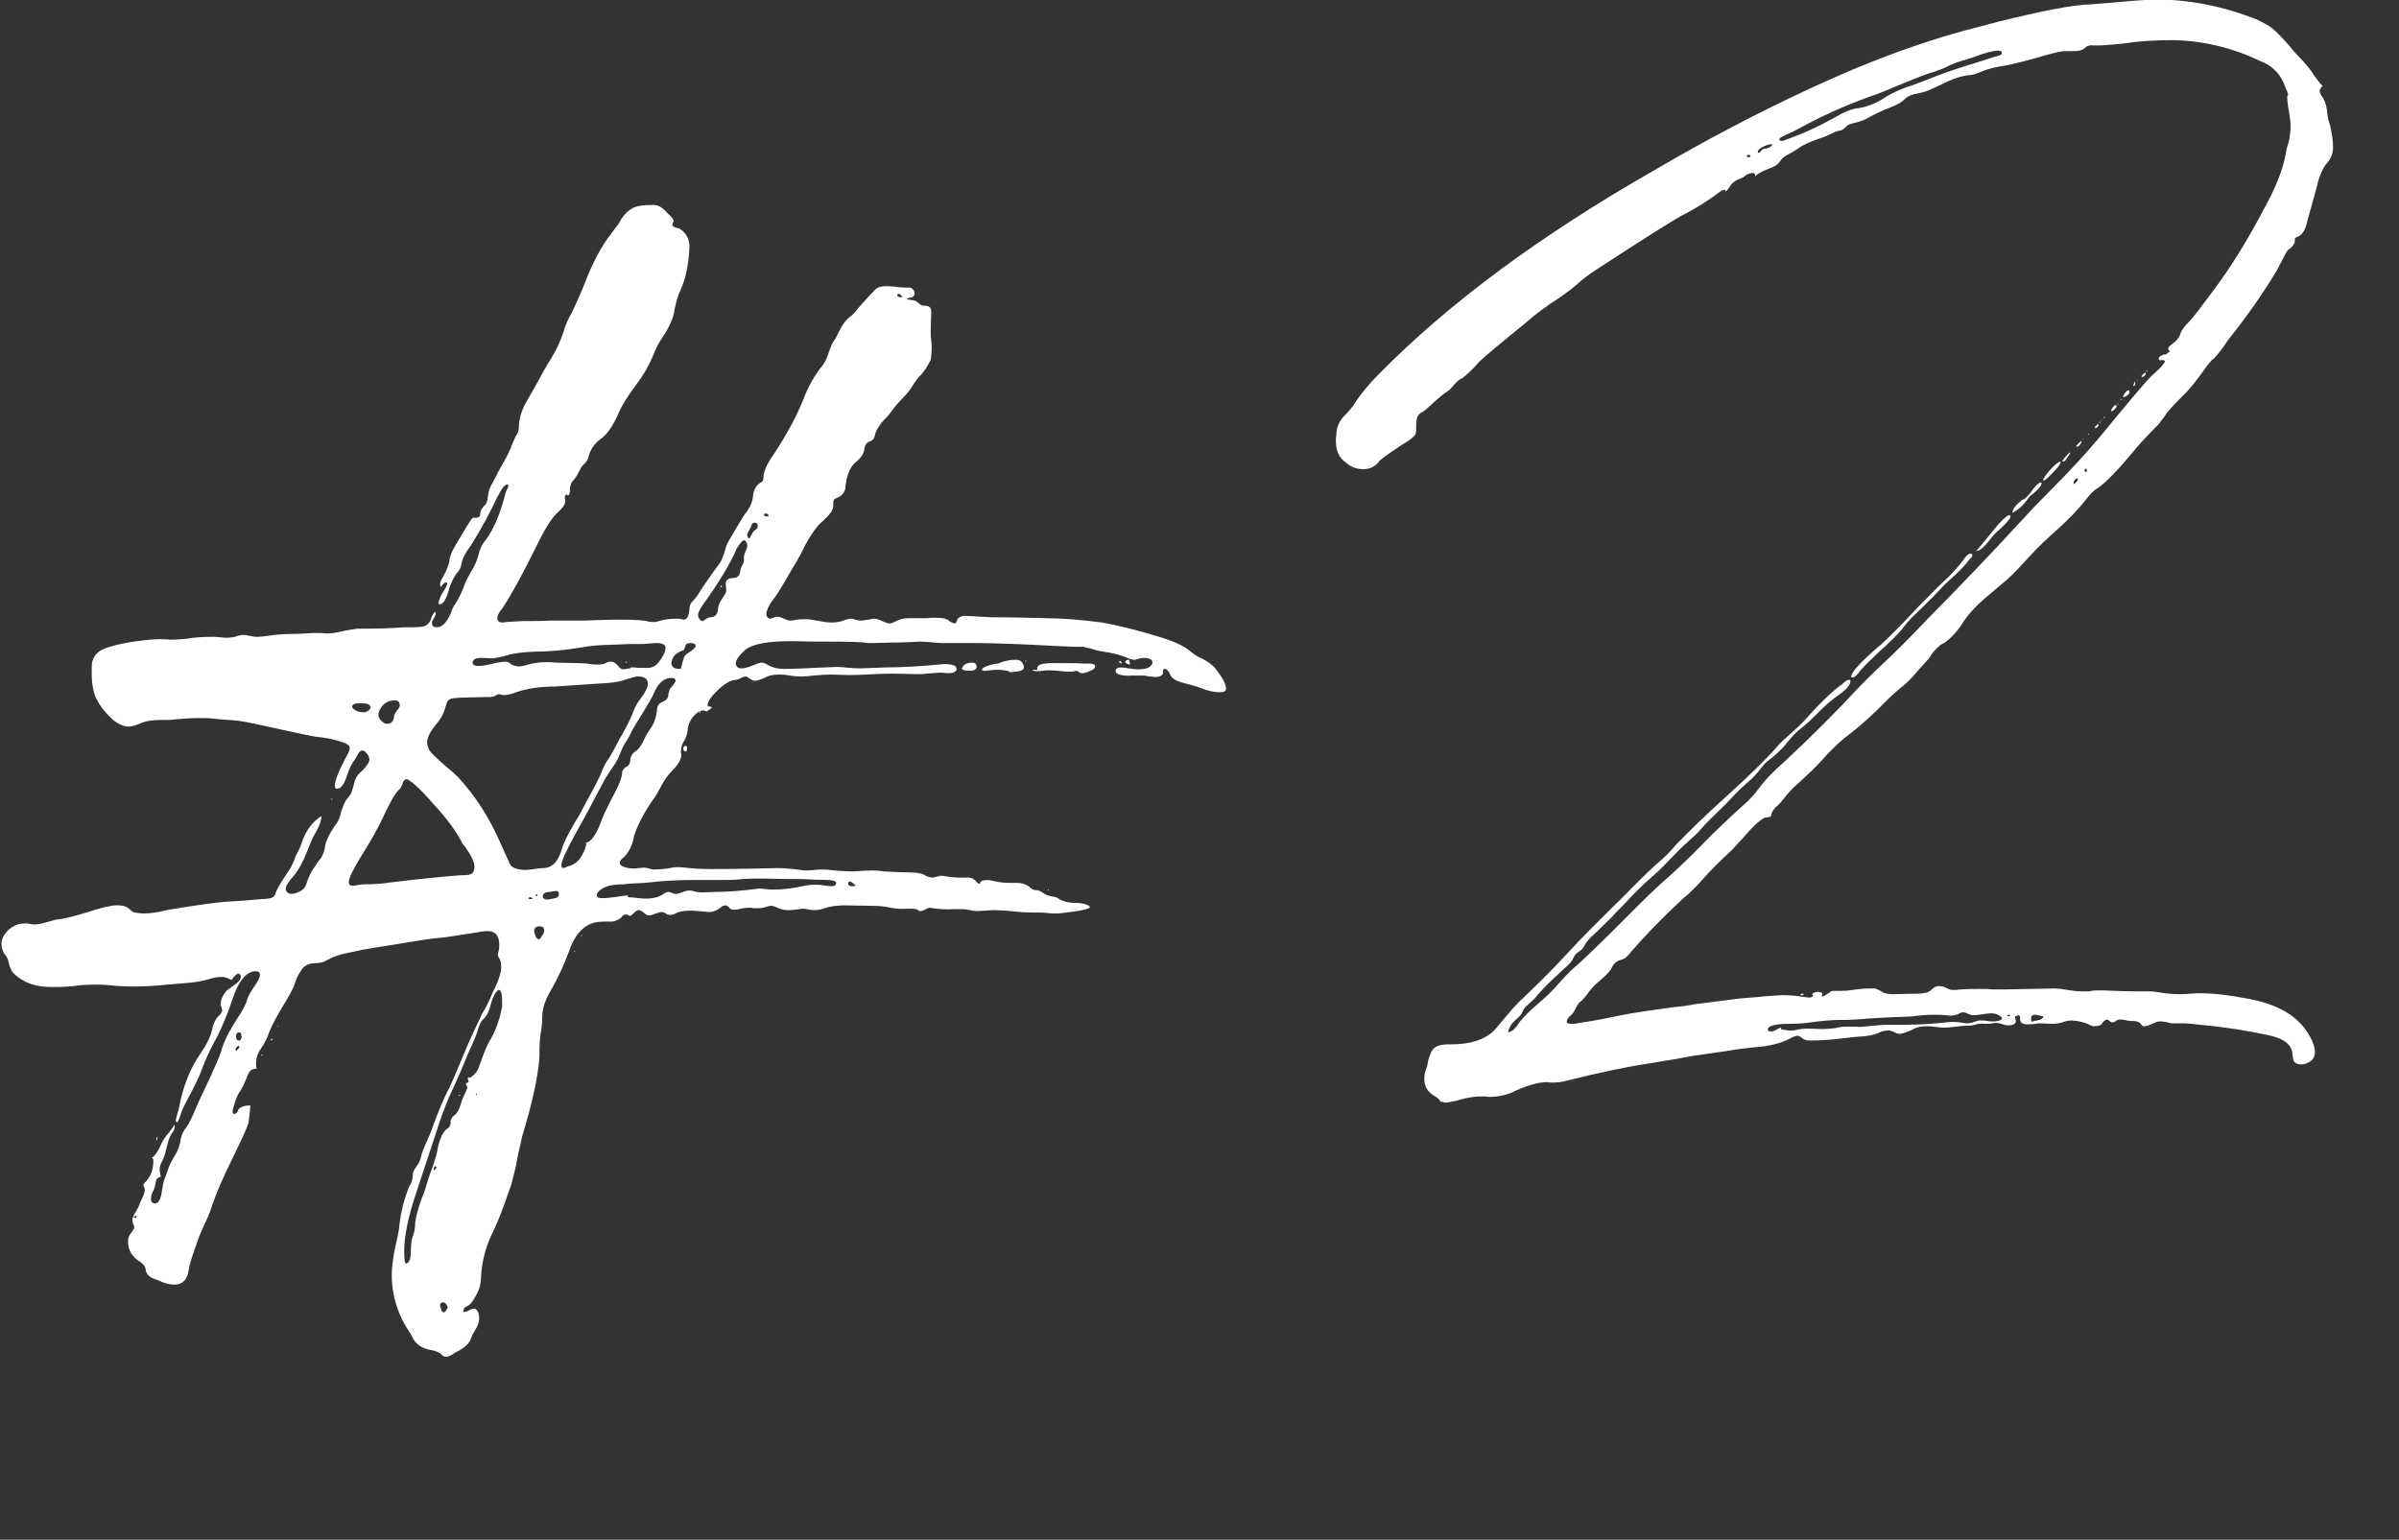
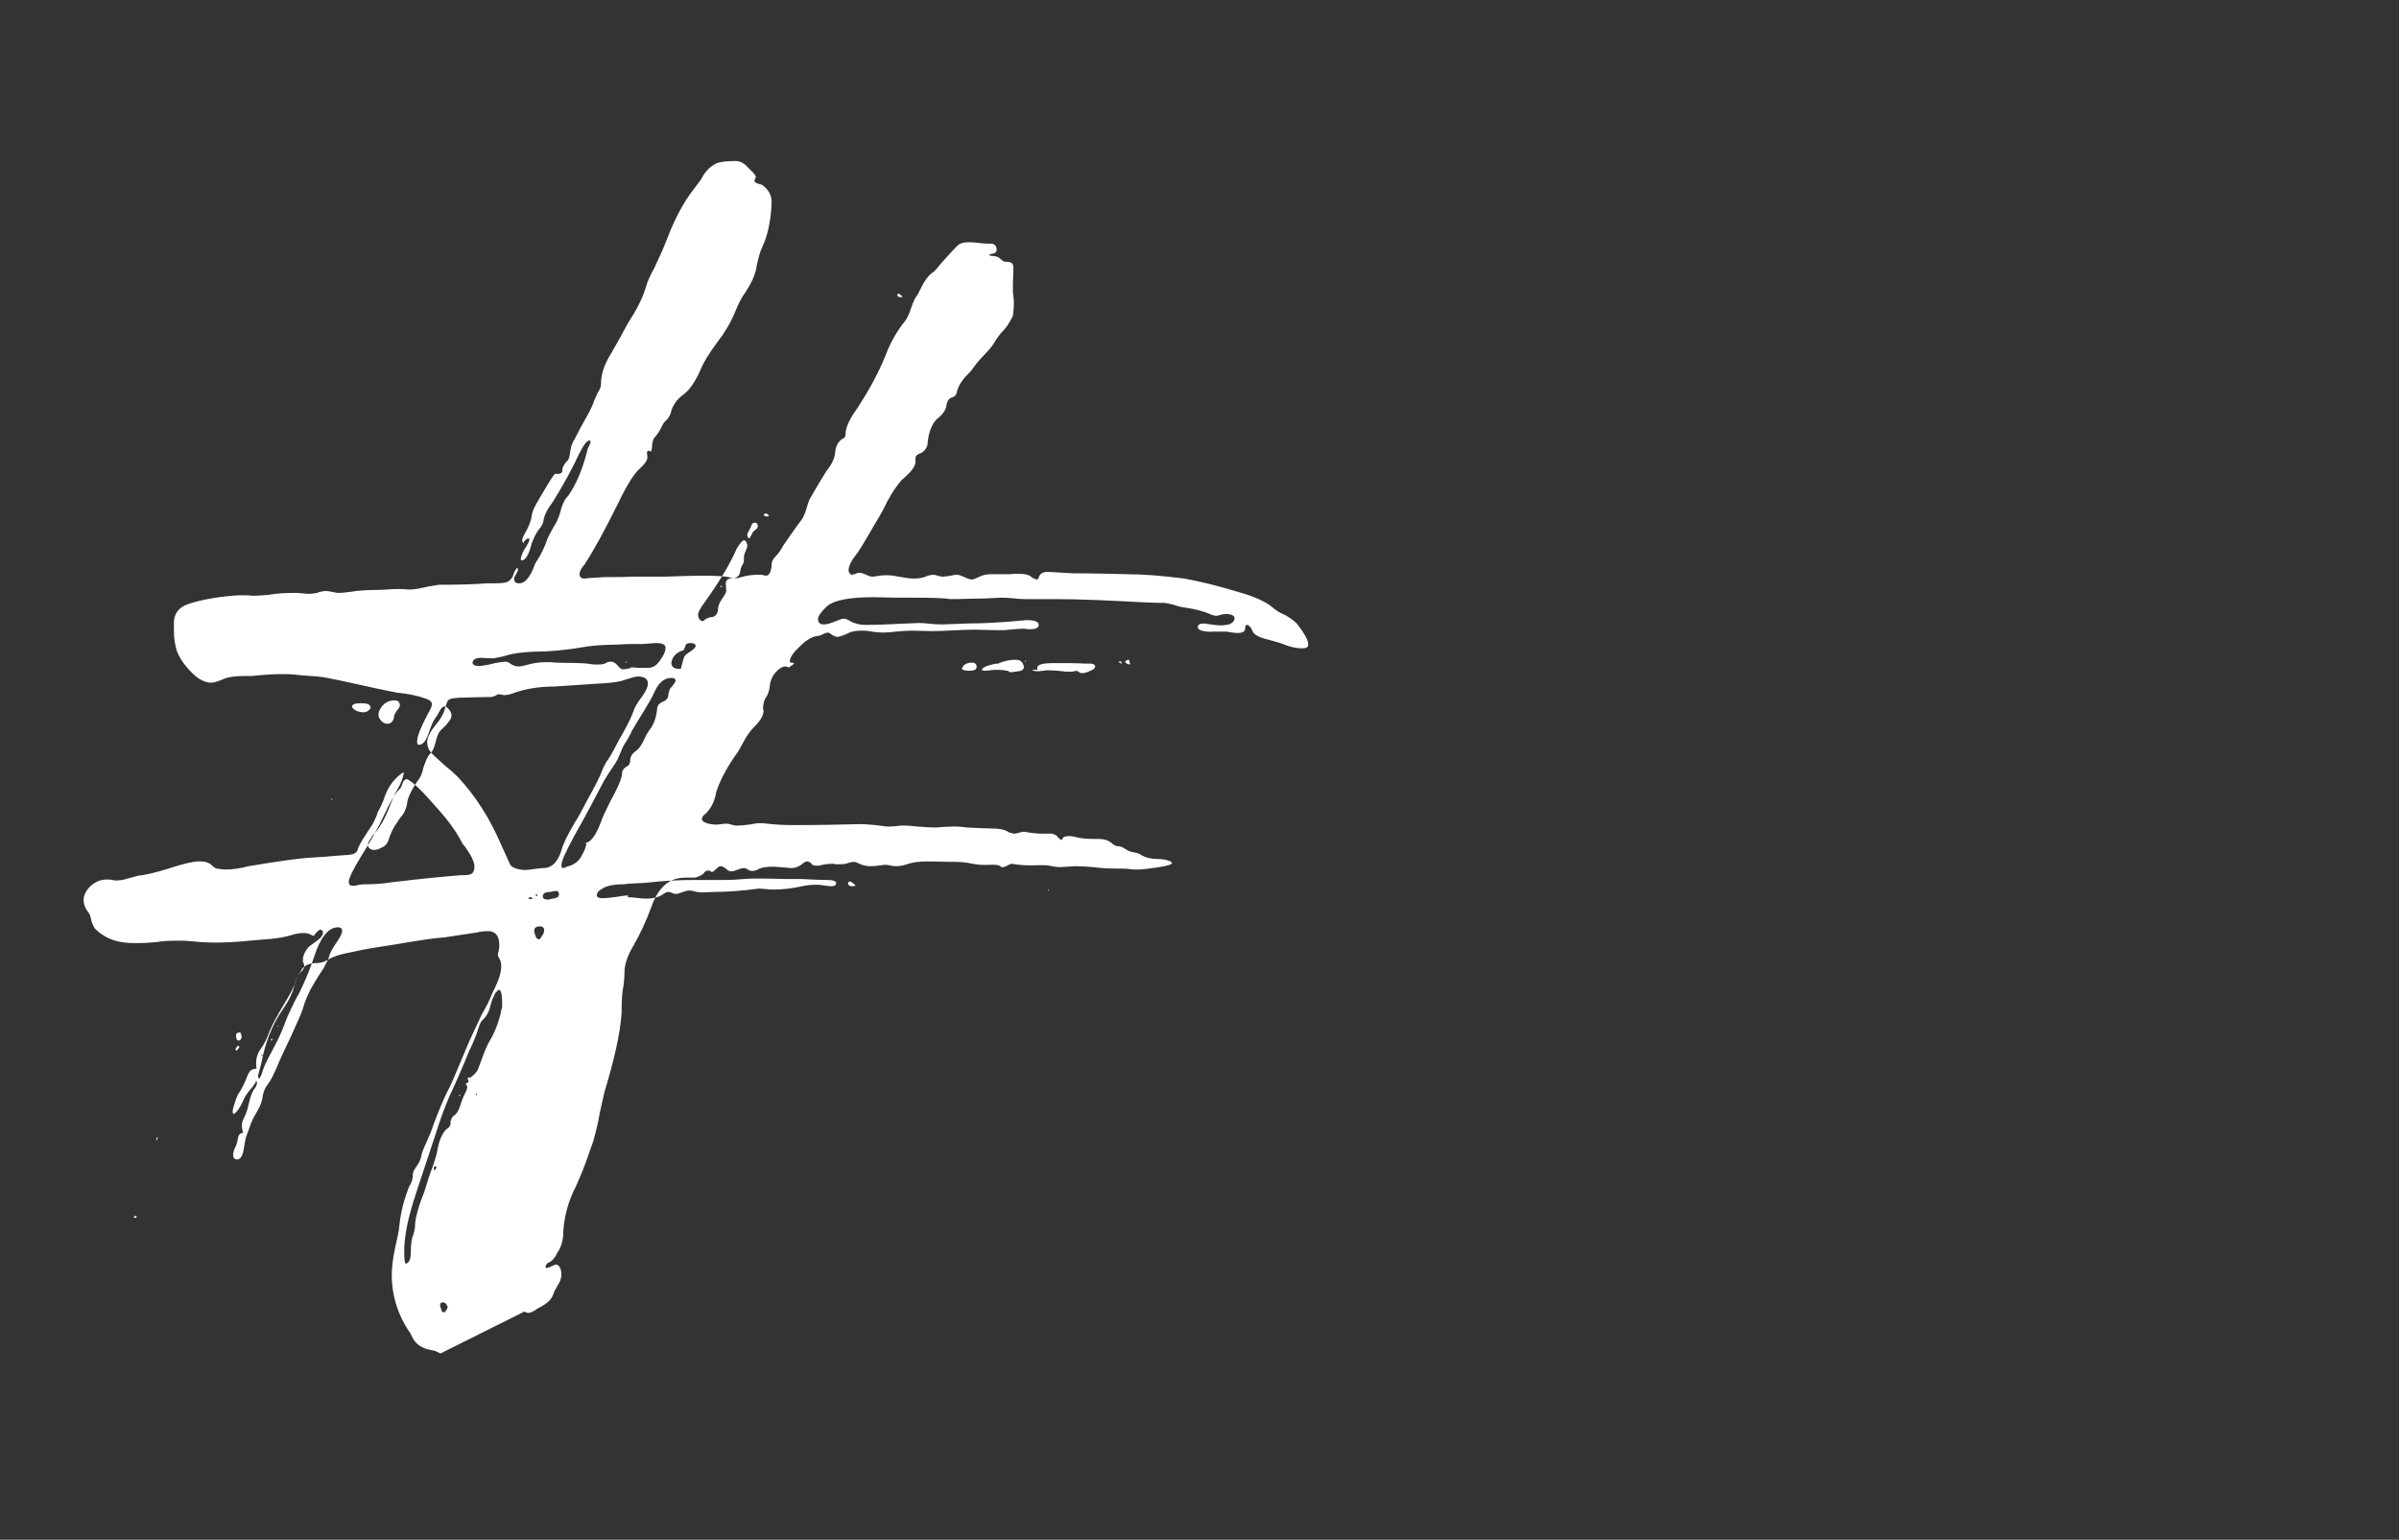
<svg xmlns="http://www.w3.org/2000/svg" id="_レイヤー_3" data-name="レイヤー_3" viewBox="0 0 50.21 32.23">
  <rect x="0" y="0" width="50.21" height="32.23" fill="#333333" stroke="none" />
  <defs>
    <style>
      .cls-1 {
        fill: #fff;
      }
    </style>
  </defs>
-   <path class="cls-1" d="M9.22,28.33c-.06-.03-.12-.06-.19-.07-.19-.03-.33-.12-.4-.27l-.04-.08c-.26-.37-.39-.79-.39-1.22,0-.15.02-.35.08-.62.03-.15.07-.28.08-.43.03-.28.1-.54.2-.8.06-.08.08-.17.08-.25,0-.12.12-.18.17-.36.03-.19.17-.39.27-.71.1-.26.2-.52.33-.76.03-.06.13-.29.3-.7.12-.3.26-.58.38-.84.08-.13.15-.27.21-.42.12-.24.19-.42.19-.56,0-.08-.01-.13-.04-.18-.01-.01-.02-.03-.03-.06,0-.04.01-.08.02-.11.01-.06.01-.09.01-.11,0-.19-.08-.29-.24-.29-.07,0-.15.01-.24.03-.06.01-.27.04-.66.1-.26.02-.5.06-.75.1-.33.06-.65.1-.97.16-.24.06-.51.08-.73.21-.08.05-.16.07-.25.07-.15,0-.26.06-.31.16-.06.08-.1.17-.13.27-.08.24-.36.6-.53,1-.04.12-.1.25-.18.36-.07.1-.1.2-.1.3,0,.03,0,.08.01.12-.21,0-.16.18-.35.48-.06.08-.09.18-.12.28-.02.06-.03.1-.03.13v.03s.02.03.03.03c.03,0,.08-.04.08-.08.04-.07.13-.1.26-.1-.01.17-.03.29-.04.37-.03.1-.15.36-.35.77-.17.34-.33.7-.45,1.07-.09.24-.21.44-.29.7-.1.27-.15.45-.16.53-.03.21-.13.31-.3.31-.1,0-.22-.03-.36-.1-.15-.04-.22-.11-.24-.2,0-.07-.04-.12-.12-.18-.17-.1-.25-.25-.25-.42,0-.08.02-.13.07-.19.03-.04.06-.08.06-.11,0-.01,0-.03-.01-.04-.02-.04-.03-.09-.03-.12,0-.08.12-.21.16-.35.03-.08.06-.12.07-.15.02-.06.03-.09.03-.11,0-.06-.02-.09-.03-.1,0-.06.07-.09.08-.12.09-.11.13-.25.13-.4,0-.03-.01-.06-.03-.06h-.01c.07-.04.13-.13.19-.26.03-.08.09-.18.19-.29.06-.08.09-.12.09-.15h0s.02.03.02.04c0,.04-.02.09-.07.15-.1.17-.1.37-.18.54-.03.06-.06.12-.07.19,0,.04.02.17.03.17-.04.01-.1.02-.11.12-.01.06-.02.1-.04.15-.03.06-.06.12-.06.19,0,.06.02.09.07.1.03,0,.07-.01.08-.03.03-.03.06-.1.07-.18.02-.13.04-.24.06-.29.02-.06.04-.1.06-.16.08-.28.22-.37.27-.61.01-.1.04-.21.12-.31.06-.08.12-.2.2-.39.06-.15.16-.35.29-.63.12-.26.2-.44.24-.56.04-.15.1-.28.17-.42.15-.26.24-.39.26-.42.04-.07.08-.15.11-.22.04-.21.28-.43.28-.56,0-.06-.03-.08-.09-.08-.19,0-.36.2-.49.6-.08.25-.18.49-.3.74-.16.29-.27.53-.33.7-.06.17-.16.37-.3.63-.08.15-.13.26-.15.33-.03.1-.06.16-.07.16-.02,0-.03-.01-.03-.04,0-.04.03-.11.07-.28.08-.42.22-.79.44-1.11.12-.17.21-.34.25-.51.02-.12.07-.21.12-.27.04-.03.08-.08.09-.12,0-.02-.01-.06-.02-.09-.01-.01-.01-.03-.01-.06,0-.08.04-.18.13-.28.02-.01.08-.06.18-.13.08-.06.11-.11.11-.16,0-.03-.02-.06-.06-.06-.01,0-.04.02-.09.07-.01.02-.03.04-.04.06-.03,0-.1-.06-.2-.06-.08,0-.17.01-.26.04-.28.09-.6.09-.88.12-.3.03-.54.04-.71.04s-.35-.01-.53-.03c-.1-.01-.19-.01-.28-.01-.18,0-.33.01-.44.03-.12.01-.24.02-.36.02-.21,0-.6.02-.92-.3-.03-.04-.07-.12-.09-.22-.01-.06-.03-.1-.07-.15-.06-.08-.08-.16-.08-.24,0-.12.1-.29.29-.38.07-.03.13-.04.2-.04h.06s.09.02.12.02c.08,0,.16-.01.25-.04.08-.02.15-.04.22-.06.13-.01.35-.06.64-.15.3-.1.52-.15.64-.15.11,0,.2.02.26.08.03.03.07.06.1.07.07.01.13.02.21.02.12,0,.28-.02.47-.07.65-.11,1.09-.17,1.33-.18.16-.01.34-.02.53-.04.1-.01.19-.01.26-.02.1-.01.15-.06.16-.12.03-.1.15-.28.31-.52.02-.03.04-.09.08-.17.01-.03.02-.06.03-.09.06-.1.11-.21.15-.34.08-.2.2-.37.39-.49-.01.12-.06.24-.12.34-.08.13-.13.27-.19.42-.08.2-.17.37-.27.49-.06.07-.09.1-.09.11-.06.08-.08.13-.08.17,0,.01,0,.03.01.04.02.03.06.06.1.06.06,0,.11-.01.16-.04.08-.03.13-.08.16-.16.03-.11.08-.21.13-.3l.07-.1c.03-.06.07-.1.11-.15.04-.07.07-.15.08-.22.01-.12.09-.28.21-.46.07-.08.11-.18.13-.29l.06-.16s.04-.09.08-.13c.15-.15.09-.39.26-.53.07-.06.12-.12.17-.2.01-.02.02-.04.02-.08,0-.04-.02-.09-.08-.15-.02-.02-.04-.03-.07-.03-.08,0-.11.15-.19.24-.06.09-.09.18-.12.26-.06.2-.13.3-.22.3-.03,0-.04-.02-.04-.07,0-.1.07-.28.21-.55.03-.06.06-.1.08-.15.01-.03.02-.06.02-.08,0-.04-.03-.08-.11-.11-.19-.07-.39-.11-.61-.13-.22-.04-.63-.13-1.22-.26-.18-.04-.34-.07-.46-.08-.26-.02-.42-.03-.47-.04-.1-.01-.21-.01-.31-.01-.11,0-.31.01-.6.04h-.17c-.17,0-.33.02-.45.08-.08.03-.16.06-.24.06-.11-.01-.21-.06-.3-.13-.19-.17-.33-.35-.4-.54-.03-.1-.06-.24-.06-.4v-.15c-.01-.22.1-.37.34-.44.19-.06.39-.1.61-.13.22-.03.38-.04.46-.04.1,0,.17,0,.22.01.12,0,.24-.01.36-.02.15-.03.34-.04.58-.04l.24.02c.07,0,.13-.01.19-.02.03-.02.09-.03.16-.04.11,0,.2.04.29.04.06,0,.18-.01.37-.04.11-.01.22-.02.35-.02.26,0,.35-.02.47-.02h.15s.09.01.13.01c.07,0,.17-.01.3-.04.11-.03.22-.04.33-.06.44,0,.76-.01.99-.03h.07c.11,0,.21,0,.29-.01.11-.01.18-.08.21-.19.03-.08.06-.12.08-.12.01,0,.01.01.01.03,0,.06-.07.13-.08.19,0,.07.03.1.11.1.11,0,.21-.11.3-.33.02-.06.04-.11.08-.16.08-.13.15-.27.2-.42.03-.08.08-.16.12-.24.08-.12.13-.24.16-.35.03-.13.08-.25.16-.33.17-.24.3-.55.4-.94,0-.01,0-.02.01-.04.03-.08.06-.12.06-.15s-.01-.03-.02-.03c-.06,0-.12.09-.22.28-.12.26-.3.61-.56,1.02-.1.13-.16.25-.18.35-.01.08-.04.15-.1.21-.07.09-.11.19-.15.29-.06.24-.13.36-.21.36-.01,0-.02-.01-.02-.03,0-.03.02-.1.07-.19.08-.12.11-.19.11-.21s-.01-.03-.03-.03c-.03.01-.07.04-.1.1-.01-.02-.02-.04-.02-.07,0-.08.13-.21.19-.45.01-.08.03-.16.07-.24.08-.15.18-.31.28-.48.15-.24.13-.21.18-.21.08,0,.12-.02.12-.07,0-.07.03-.13.11-.21.08-.1.02-.27.15-.45.03-.07.07-.13.1-.2.09-.17.2-.34.28-.53.02-.07.06-.15.1-.24.04-.06.07-.12.07-.2,0-.19.07-.4.21-.62.06-.1.11-.2.17-.3.1-.19.2-.37.31-.54.1-.17.18-.34.24-.52.04-.15.1-.28.18-.42.1-.21.2-.43.28-.64.15-.39.33-.74.55-1.02l.15-.2c.06-.12.15-.24.27-.31.08-.06.24-.08.46-.08.08,0,.17.04.25.13l.07.07s.08.07.09.11c.01.01.01.02.01.03-.02.03-.03.07-.03.08,0,.02.03.04.09.06.02,0,.04.01.07.02.13.09.2.21.2.36-.01.37-.08.69-.19.93-.06.12-.09.26-.12.39-.02.17-.1.36-.24.57-.08.11-.15.25-.21.4-.1.24-.22.44-.36.62-.18.24-.31.45-.39.65-.1.21-.21.38-.35.48-.12.09-.2.2-.24.33-.02.1-.07.17-.12.21-.1.1-.07.17-.24.36-.02.03-.03.07-.04.12,0,.1-.01.16-.04.16-.01,0-.02-.01-.03-.02h-.01s-.03.03-.03.04c0,.03.01.06.01.1,0,.07-.06.15-.16.24-.11.09-.27.34-.46.74-.27.54-.49.95-.68,1.24,0,.01-.01.02-.02.03-.07.08-.1.15-.1.2s.03.09.1.09c.02,0,.04,0,.08-.01.12-.01.24-.01.34-.02.24,0,.43,0,.57-.01h.72c.3-.01.53-.02.7-.02.35,0,.56.01.65.04.04.01.09.01.15.01.03-.01.08-.02.11-.03.1-.03.22-.04.36-.04.06,0,.09.02.12.02.07,0,.11-.08.12-.22,0-.07.02-.12.08-.18.07-.07.12-.15.17-.24.06-.08.18-.27.39-.55.08-.13.1-.28.15-.4.2-.35.33-.56.37-.62.1-.12.16-.25.17-.37.01-.15.08-.25.18-.3.03-.01.04-.06.04-.13.02-.15.11-.31.26-.52.22-.34.42-.7.57-1.07.1-.27.24-.52.42-.74.12-.17.12-.37.26-.55l.08-.16c.06-.12.13-.22.21-.28.06-.04.12-.11.19-.2.17-.19.28-.31.34-.37.06-.06.13-.08.26-.08s.25.03.38.03h.1c.06.02.09.07.09.12s-.03.09-.1.09c-.03.01-.06.02-.06.03.04.03.17,0,.24.08.03.03.07.06.11.06h.03c.09,0,.13.04.13.12,0,.02,0,.13-.01.33v.18c.01.08.02.16.02.25s-.01.17-.02.25c-.06.12-.13.25-.25.36-.04.06-.09.11-.12.17-.1.18-.27.31-.4.48-.07.09-.12.17-.18.22-.12.12-.19.24-.22.35-.01.08-.06.12-.11.13-.06.02-.1.08-.11.16-.01.1-.08.2-.2.29-.18.18-.19.47-.2.55-.03.09-.09.15-.15.17-.03.01-.07.03-.09.06-.01.02-.01.06-.01.1v.02c0,.08-.07.18-.2.3-.03.03-.07.06-.1.09-.15.18-.27.38-.37.6-.06.11-.12.21-.18.31-.19.33-.31.53-.37.61-.12.15-.18.27-.18.36,0,.03.02.07.06.09.02,0,.06-.01.09-.02.02-.01.04-.02.07-.02.11,0,.19.08.28.08.08,0,.13-.03.3-.03.18,0,.38.07.56.07.12,0,.22-.02.3-.06.06-.01.09-.02.11-.02.06,0,.12.04.21.04.03,0,.09-.01.16-.02.04-.01.09-.02.13-.02.08,0,.21.09.3.1.1,0,.2-.11.39-.11h.39c.07-.01.13-.01.19-.01.15,0,.25.02.3.08.06.03.09.04.11.04.02-.01.03-.03.04-.07.03-.06.09-.09.18-.09l.53.03c.39,0,.79.01,1.18.02.29,0,.67.03,1.15.09.37.07.73.16,1.09.27.36.1.61.21.75.33.08.07.16.12.26.16.11.06.19.12.25.18h0c.16.2.24.35.24.44,0,.06-.04.08-.13.08-.12,0-.26-.03-.4-.09-.26-.1-.57-.11-.64-.28-.03-.08-.08-.12-.11-.12s-.04.02-.04.08-.06.09-.17.09c-.03,0-.09-.01-.17-.02-.03-.01-.07-.01-.1-.01h-.22c-.09.01-.17,0-.25-.02-.06-.02-.08-.04-.08-.08,0-.04.04-.07.12-.07.04,0,.09.01.15.02.08.01.15.02.22.02.06,0,.1-.01.16-.02.08-.03.12-.08.12-.13s-.06-.08-.16-.09c-.09,0-.16.03-.21.04-.04,0-.08-.01-.11-.02-.17-.08-.35-.12-.54-.15-.07-.01-.13-.02-.19-.04-.08-.03-.16-.04-.24-.06-.19,0-.39-.01-.6-.02-.57-.03-1.16-.06-1.73-.06h-.62c-.15,0-.27-.03-.48-.03-.19.01-.37.02-.56.02-.13,0-.25.01-.52.01-.09-.02-.36-.03-.82-.03h-.31c-.15,0-.29-.01-.46-.01-.5,0-.82.06-.97.18-.12.11-.19.2-.2.27,0,.08.04.12.12.12.15,0,.33-.12.42-.12.04,0,.09.02.15.06.08.04.18.07.3.07.26,0,.47-.01.64-.02.17-.01.33-.01.48-.02.15,0,.28.03.49.03.33-.01.51-.02.54-.02.3,0,.72-.02,1.22-.07.17,0,.26.03.26.1,0,.06-.06.09-.17.09-.04,0-.09,0-.12-.01-.12,0-.22.01-.33.02-.06.01-.1.01-.16.01-.27,0-.4-.01-.57-.01-.3,0-.59.03-.91.03-.12,0-.25-.01-.38-.01-.11,0-.22.01-.35.02-.08.01-.17.02-.25.02-.1,0-.21-.01-.31-.03-.06-.01-.11-.01-.17-.01-.12,0-.22.02-.3.07-.08.03-.15.06-.19.06-.09,0-.16-.09-.2-.09-.02,0-.06.01-.1.03-.03.02-.07.03-.1.04-.11,0-.25.08-.39.22-.13.12-.2.22-.21.3,0,.03.01.04.03.04h.03s.02.01.03.02c0,0,0,.01-.08.06-.01.01-.02.02-.03.02-.01,0-.02-.01-.06-.02-.06,0-.1.02-.15.06-.11.09-.18.21-.19.37-.01.07-.03.13-.06.19-.06.08-.08.17-.08.27.01.01.01.03.01.04,0,.1-.07.21-.19.33-.09.09-.17.2-.24.34-.03.06-.07.12-.1.18-.21.29-.37.57-.46.85-.03.19-.11.34-.21.44-.06.04-.09.09-.09.12,0,.08.17.12.31.12l.19-.02c.09,0,.15.04.22.04.1,0,.19-.01.27-.02.1-.02.17-.03.22-.03.17,0,.25.04.71.04.54,0,1-.01,1.38-.02.11,0,.22.01.33.02.08.01.16.02.24.03.07,0,.13,0,.21-.01.06-.01.1-.01.16-.01.09,0,.18.01.26.02.13.01.27.02.4.02.12-.01.26-.02.38-.02.1,0,.19.01.26.02.21.01.37.02.48.02.19,0,.33.02.4.08.03.01.08.02.11.03.06,0,.13-.03.19-.04.1,0,.15.04.46.04h.06c.09-.01.16.01.21.07.02.03.06.06.09.06,0-.06.06-.08.16-.08.09,0,.2.06.48.06h.13c.09,0,.18.02.26.08.04.04.09.07.12.07.15,0,.17.1.34.13.07.01.12.02.17.06.11.06.22.08.35.08.13,0,.29.04.29.09,0,.03-.19.08-.57.12-.06.01-.11.01-.15.01-.06,0-.11,0-.17-.01-.08-.01-.17-.01-.29-.01-.16,0-.31-.01-.47-.03-.12-.01-.25-.02-.37-.02l-.33.02c-.1,0-.19-.03-.28-.04h-.19c-.18.01-.36,0-.53-.03-.08.01-.12.07-.2.07-.02,0-.03,0-.03-.01-.03-.03-.09-.04-.17-.04h-.06c-.13.01-.26,0-.36-.02-.13-.03-.26-.04-.36-.04-.26,0-.45-.01-.58-.01-.18,0-.33.02-.44.06-.08.03-.16.04-.24.04s-.13-.03-.22-.03c-.09.01-.17.03-.31.03-.18,0-.26-.09-.34-.09-.03,0-.09.01-.17.04-.06.01-.12.01-.22.01-.01-.01-.03-.01-.06-.01-.08,0-.16.01-.24.03-.03.01-.07.01-.1.01-.06,0-.09-.02-.11-.06-.02-.01-.04-.02-.06-.03-.03,0-.06.01-.09.03-.09.08-.18.11-.26.11-.21-.02-.34-.03-.37-.03-.16,0-.27.02-.33.06-.04.02-.08.03-.11.03-.04,0-.08-.01-.11-.04-.02-.01-.04-.02-.07-.02-.08,0-.17.06-.26.07-.09,0-.11-.08-.19-.1-.01-.01-.02-.01-.03-.01-.08,0-.13.12-.19.12-.03,0-.02-.02-.06-.03-.06,0-.09.02-.12.07-.06.04-.12.07-.18.08h-.17c-.1,0-.19.01-.27.04-.21.08-.37.28-.47.58-.1.27-.22.54-.37.8-.12.2-.19.39-.19.56,0,.1-.01.2-.02.28-.03.12-.04.31-.04.57-.03.45-.16,1-.36,1.66-.03.15-.07.3-.1.45-.03.19-.08.38-.13.57-.03.08-.06.17-.09.25-.08.24-.17.47-.28.71-.15.29-.24.61-.26.93,0,.16-.03.3-.11.43-.01.01-.01.02-.02.03-.04.09-.1.16-.16.19-.06.02-.08.06-.08.1,0,.01,0,.02.01.02.03,0,.07-.01.1-.03.06-.03.1-.04.11-.04.03,0,.06.02.09.08.01.03.02.08.02.12,0,.07-.02.15-.08.24-.02.03-.04.08-.07.12-.04.15-.11.24-.35.36-.08.06-.15.09-.19.09-.03,0-.06-.01-.08-.03ZM2.85,25.48s.01-.01.01-.02-.01-.01-.02-.01c-.03.01-.04.02-.04.03s.01.01.03.01h.02ZM3.27,23.86s0-.03.02-.06h.01s-.01.07-.02.07t-.01-.01ZM5.01,21.91s-.01-.02-.02-.02c-.01,0-.06.04-.06.08,0,.01.01.02.02.02.02-.01.06-.06.06-.08ZM5.05,21.69c0-.06-.01-.08-.04-.08-.04,0-.07.02-.07.07,0,.07.02.1.06.1s.06-.06.06-.09ZM5.47,22.09s0-.01.01-.02l.02.02s-.01.01-.02.01t-.01-.01ZM5.67,21.76l.02-.02s.01,0,.01.01c0,.02-.01.03-.03.03v-.02ZM5.82,21.47s.01,0,.01.01t-.02.01s0-.02.01-.02ZM6.92,16.72h.01s.03.01.03.01c0,.01-.01.01-.02.01l-.02-.02ZM7.63,18.51c.19,0,.37-.01.55-.04.73-.09,1.22-.13,1.46-.15.07,0,.12,0,.17-.01.08-.01.12-.07.12-.17s-.07-.24-.2-.42c-.03-.03-.06-.07-.07-.1-.13-.25-.33-.51-.57-.77-.15-.17-.29-.33-.46-.47-.06-.04-.09-.07-.12-.07s-.07.03-.09.1c-.01.04-.03.09-.08.13-.08.08-.18.26-.31.54-.12.26-.28.54-.47.84-.17.28-.26.46-.26.54,0,.06.03.08.09.08.08,0,.11-.03.25-.03ZM7.75,14.8c0-.06-.07-.08-.2-.08-.12,0-.18.02-.18.07s.11.12.24.12c.09,0,.15-.08.15-.11ZM8.24,15s.03-.08.07-.13c.03-.03.06-.08.06-.11-.01-.07-.04-.1-.11-.1-.11,0-.2.04-.27.13-.04.06-.07.11-.07.17,0,.09.1.19.18.19s.13-.04.15-.15ZM8.52,26.44c.06-.03.08-.12.08-.27,0-.1.01-.19.03-.27.03-.07.06-.17.06-.31.02-.16.07-.31.12-.46l.07-.18c.06-.19.11-.37.18-.54.04-.13.08-.24.09-.31.04-.24.11-.39.2-.47.06-.03.08-.08.08-.12v-.04s.02-.08.06-.11c.07-.04.12-.13.16-.27.03-.1.07-.18.11-.26.01-.03.02-.06.02-.07s0-.02-.01-.03c-.01-.02-.02-.03-.02-.04,0-.03.06-.02.06-.06,0-.01-.02-.02-.02-.06,0-.01.01-.02.02-.02.01.01.02.01.03.01.08-.06.15-.12.18-.22.07-.19.13-.37.21-.52.13-.21.22-.45.27-.71.01-.01.01-.04.01-.1,0-.19-.02-.29-.07-.29-.01,0-.03.02-.07.06-.04.08-.08.16-.1.25-.03.13-.08.24-.16.31-.09.08-.08.19-.2.46-.03.08-.07.15-.1.22-.12.3-.26.62-.4.92-.11.25-.2.51-.28.76l-.42,1.27c-.17.51-.25.91-.25,1.21,0,.18.01.27.04.27h.01ZM11.37,18.17c.08,0,.13-.02.19-.06.08-.06.15-.17.2-.34.03-.11.12-.3.28-.57.07-.1.15-.26.25-.45.17-.3.27-.51.31-.61.02-.07.06-.13.09-.19.06-.08.11-.17.16-.26.06-.11.11-.22.18-.33.08-.15.16-.29.22-.45.03-.1.09-.2.16-.29.1-.13.15-.24.15-.31,0-.1-.07-.15-.21-.15-.04,0-.12.02-.24.06-.16.06-.36.08-.61.09l-.89.06c-.3,0-.57.04-.81.12-.08.03-.17.06-.25.06-.03,0-.08-.02-.12-.02-.02.01-.04.02-.06.03-.03.02-.08.03-.12.03h-.1c-.12,0-.25.01-.38.01-.24,0-.36.02-.39.06-.03.04-.04.09-.06.15-.03.12-.1.25-.2.36-.12.15-.18.27-.18.37,0,.03.01.08.03.13.03.08.16.19.35.36.1.08.19.16.27.24.37.4.66.86.89,1.39l.19.42c.03.08.15.12.31.13.12,0,.22-.03.38-.04ZM9.13,24.43s-.01-.02-.02-.02c-.02,0-.03.02-.03.07v.02s.04-.02.06-.07ZM9.33,27.44s.04-.06.04-.08c0-.01-.01-.03-.02-.04-.01-.03-.04-.06-.08-.06s-.06.02-.06.07c0,.01.01.03.02.06.01.06.03.08.06.08.01,0,.02-.01.03-.02ZM9.6,22.93s0-.01.01-.01c.01,0,.02,0,.02.01s0,.01-.01.01c-.01,0-.02,0-.02-.01ZM13.2,13.97c.06,0,.11,0,.15.01h.1c.17,0,.26.02.4-.21.06-.09.08-.16.08-.21,0-.07-.07-.1-.21-.1l-.26.02c-.21,0-.37,0-.49.01-.17.01-.46,0-.79.06-.36.06-.68.09-.98.09-.24.01-.44.03-.6.08-.09.03-.18.04-.27.06-.13,0-.17-.01-.25-.01-.12,0-.18.03-.19.1,0,.04.04.07.12.07s.2-.02.35-.06c.11-.02.18-.03.21-.03.04,0,.08.01.11.04.04.03.1.06.18.06.12,0,.26-.09.58-.09.06,0,.12,0,.19.01.27.01.57,0,.72.03.06.01.1.01.16.01.08,0,.12-.01.15-.02.04-.03.09-.04.13-.04.12,0,.16.16.25.16.06,0,.1-.02.15-.02ZM9.97,22.92s.01,0,.01-.01,0-.02-.01-.02c-.01,0-.01.01-.01.03h.01ZM11.15,18.81s-.02-.03-.06-.03c-.01,0-.02.01-.03.02,0,.01.01.02.04.02s.04,0,.04-.01ZM11.32,19.62s.01,0,.01-.01c.03-.04.06-.09.06-.13,0-.06-.03-.09-.09-.09-.08,0-.12.03-.12.1,0,.02.01.04.02.08.02.06.04.09.08.09.01,0,.03-.01.04-.03ZM11.25,18.73s-.01-.01-.04-.01c.01.03.01.04.02.04.01,0,.01-.01.02-.03ZM11.57,18.81c.09-.01.13-.04.13-.1-.01-.03-.02-.06-.04-.06-.06,0-.1.01-.15.02-.1,0-.15.03-.15.1,0,.03.03.06.1.06.03,0,.07-.01.1-.02ZM11.86,18.14c.15-.03.25-.11.31-.22.07-.12.1-.21.1-.26,0-.01-.01-.01-.02-.02.11,0,.22-.15.33-.44.03-.09.09-.22.19-.42.13-.24.21-.4.24-.53.01-.04.01-.09.02-.12.02-.03.04-.06.08-.08.06-.03.08-.08.08-.13,0-.08.04-.15.12-.2.08-.06.13-.15.18-.26.03-.07.07-.13.11-.19.08-.1.13-.24.15-.4,0-.07.02-.12.08-.16l.06-.03c.07-.03.1-.08.1-.16.01-.03.02-.07.03-.1.08-.09.12-.15.12-.17,0-.03-.02-.06-.08-.06-.16,0-.28.1-.37.31-.08.19-.38.64-.46.79-.04.09-.09.18-.15.27-.08.12-.11.28-.21.43-.1.15-.2.29-.28.45-.15.29-.33.63-.55,1.02-.19.35-.29.56-.29.65,0,.03.01.06.03.06.01,0,.04-.01.08-.02ZM12.02,19.92s0-.02.01-.02c0,0,0,.01.01.02h-.01s-.01.01-.01,0ZM12.17,19.6s-.01-.01-.01-.02.01-.01.02-.01v.02h-.01ZM13.14,18.78c.12,0,.26.03.38.03s.24-.02.34-.08c.04-.03.09-.06.12-.06s.07.01.11.03c.02.01.04.01.07.01.06,0,.17-.07.27-.07.02,0,.04,0,.07.01.07.02.13.03.2.03.08,0,.15-.01.24-.01.26,0,.57-.02.94-.07.1,0,.2.02.29.02.2,0,.4-.02.62-.07.09-.02.18-.03.27-.03.08,0,.12,0,.16.01.08.01.13.02.17.02.08,0,.11-.02.11-.07,0-.03-.06-.06-.17-.06-.16,0-.34-.01-.55-.02h-.29c-.3-.01-.54-.01-.73-.01-.1,0-.21.01-.33.02-.12.01-.26.01-.38.01h-.55c-.33,0-.66.02-1,.06-.26.01-.4.02-.44.03-.21,0-.37.03-.47.1-.07.04-.1.09-.1.13,0,.03.03.06.11.06.18,0,.36-.04.54-.06ZM13.09,13.86s.01-.01.02-.01h.01s0,.02-.01.02c-.01,0-.02,0-.02-.01ZM14.25,14s.02-.1.07-.25c.01-.03.06-.07.11-.1.09-.06.13-.1.13-.13s-.03-.06-.1-.06c-.08,0-.11.02-.12.08-.01.02-.02.04-.03.07-.15.04-.24.13-.26.27.01.08.06.12.16.12h.04ZM14.3,15.67s.01-.06.04-.06.04.02.04.06-.01.06-.04.06c-.01,0-.04-.02-.04-.06ZM14.87,12.92c.1,0,.16-.07.16-.2.03-.17.17-.26.17-.36,0-.04-.01-.1-.01-.15,0-.06.04-.1.13-.11.1,0,.16-.04.17-.13.01-.06.02-.1.04-.13.03-.04.04-.09.04-.12v-.03c-.01-.1.07-.2.07-.26,0-.02,0-.04-.01-.06-.01-.03-.03-.06-.06-.06-.03,0-.08.06-.15.17-.13.31-.37.71-.71,1.18-.07.1-.1.17-.1.21,0,.06.04.13.1.13.03,0,.02-.04.15-.08ZM14.63,14.9s.01,0,.03-.01v.03s-.03-.01-.03-.02ZM15.09,12.29s-.01,0-.01-.01,0-.02.01-.02c.01,0,.02.01.02.03h-.02ZM15.73,11.2c.03-.12.13-.1.13-.19,0-.04-.02-.07-.06-.07s-.07.02-.08.08c-.01.02-.02.04-.04.08-.02.04-.04.06-.04.1,0,.02.02.07.04.07.01,0,.03-.03.04-.07ZM16.09,10.79s-.02-.04-.06-.04-.04.01-.04.03.02.03.07.03c.02,0,.03-.01.03-.02ZM17.9,18.53s-.07-.08-.12-.08c-.02.01-.03.02-.03.04,0,.03.02.06.08.06s.08-.01.08-.02ZM18.89,6.22s-.04-.07-.09-.07c-.01,0-.02.01-.02.03,0,.03.03.04.09.04.01,0,.02,0,.02-.01ZM20.14,13.98s.03-.11.2-.11c.07,0,.1.03.1.09s-.06.08-.16.08-.15-.02-.15-.06ZM21.12,14.05c-.08-.02-.17-.03-.26-.03-.1,0-.18.02-.24.02-.04,0-.07-.01-.07-.02,0-.03.06-.07.17-.1.08-.02.13-.03.17-.03.13-.06.26-.08.37-.08.09,0,.15.04.17.15,0,.04-.03.08-.11.09-.01,0-.07.01-.15.02-.02,0-.04,0-.06-.01ZM21.45,13.84s.01-.01.02-.01h.01s-.01.02-.02.02h-.01ZM22.55,14.04s-.04,0-.06.01c-.03.01-.09.01-.16.01-.06,0-.19-.03-.42-.03l-.17.02c-.09,0-.13-.01-.13-.03h.1v-.03c-.01-.08.11-.11.35-.11.28,0,.49,0,.64.01h.13c.06.01.09.02.09.06s-.04.07-.12.1c-.06.03-.11.04-.16.04s-.06-.04-.1-.04ZM21.93,18.64s0-.01.01-.02c.01,0,.01.01.01.02h-.02ZM23.42,13.85s.01-.01.02-.01c.01,0,.03.01.04.04t-.01.01s-.06-.03-.06-.04ZM23.55,13.85s.02-.04.08-.04c0,.01.02.06.02.09t-.01.01s-.09-.02-.09-.06Z" />
-   <path class="cls-1" d="M30.15,23.06c-.03-.06-.08-.09-.13-.12-.15-.09-.21-.21-.21-.36,0-.08.02-.17.06-.26.01-.08.03-.17.07-.26.03-.1.11-.17.24-.19.07-.01.13-.01.2-.01.4,0,.71-.1.91-.31.12-.15.25-.29.37-.44.08-.09.17-.18.26-.26.21-.2.51-.49.88-.89.31-.34.64-.66.97-.99.12-.12.26-.25.38-.38.19-.19.37-.37.54-.52.15-.12.27-.25.39-.39.28-.29.62-.62,1.03-.99.52-.47.86-.81,1.03-1,.07-.08.13-.15.21-.22.1-.09.24-.21.4-.37.3-.34.56-.6.79-.77h.01c.06-.07.11-.1.16-.1.01,0,.02.01.02.02,0,.08-.08.18-.25.3-.12.08-.29.22-.49.43-.11.11-.22.21-.35.31-.08.07-.15.15-.21.22-.08.11-.19.22-.33.34-.08.06-.16.12-.22.2-.11.15-.22.26-.33.35-.15.13-.29.28-.43.43-.27.26-.44.43-.49.49-.08.1-.18.19-.28.28-.28.24-.5.52-.76.74-.21.18-.4.37-.59.58-.15.15-.24.24-.25.26-.21.21-.35.34-.38.37-.1.09-.18.17-.21.25-.03.06-.08.1-.13.13-.03.02-.07.06-.09.1-.03.08-.08.13-.12.17-.24.22-.51.46-.7.7-.04.04-.09.08-.12.11-.08.07-.12.12-.13.16-.02.06-.07.11-.15.18-.1.09-.15.18-.15.26.04-.01.03-.01.04-.02.03-.01.06-.02.09-.06.04-.04.08-.09.09-.12.12-.15.26-.28.4-.4.12-.1.24-.21.35-.33.15-.17.3-.34.47-.48.11-.1.22-.2.33-.31.12-.12.26-.25.38-.37.15-.15.28-.28.43-.43.26-.26.52-.52.8-.76.3-.27.58-.55.86-.84.1-.1.36-.35.78-.73.08-.08.15-.16.21-.24.12-.17.3-.36.54-.57.56-.52,1.1-1.06,1.62-1.62.15-.15.29-.29.44-.43.26-.24.57-.55.94-.94.72-.73,1.36-1.4,1.92-2.01.2-.22.42-.45.63-.66.36-.36.71-.73,1.03-1.11.6-.73.97-1.17,1.09-1.29,0,0,.04-.04.13-.12.11-.1.17-.18.17-.21,0-.01-.01-.02-.03-.02h-.07s-.03,0-.03-.03c0-.06.11-.09.12-.09h.03s.09-.07.09-.07c-.03-.01-.04-.03-.04-.06,0-.06.2-.13.25-.29.02-.08.09-.17.19-.27.06-.06.1-.12.16-.19.1-.13.2-.27.3-.4.42-.55.78-1.15,1.1-1.76.25-.45.4-.83.46-1.16.01-.08.03-.16.06-.24.03-.12.04-.24.04-.36,0-.19-.07-.39-.07-.61,0,0,.01-.01.02-.02,0-.04-.01-.03-.02-.08-.01-.01-.04-.08-.08-.19-.1-.21-.26-.36-.48-.44-.58-.28-1.2-.43-1.84-.44-.36,0-.7.02-1.02.07-.16.02-.31.03-.47.04h-.17c-.07-.01-.12.01-.16.04-.06.06-.13.08-.24.08h-.16c-.08-.01-.29.04-.66.15-.33.09-.57.15-.73.17-.17.03-.3.07-.39.11-.07.03-.15.06-.22.07-.18.01-.39.08-.64.21l-.22.1c-.22.1-.38.06-.52.19-.08.08-.18.13-.31.18-.16.06-.3.13-.45.21-.19.12-.42.11-.47.19-.03.03-.07.07-.11.08-.07.01-.13.03-.2.07-.09.04-.18.08-.28.11-.17.06-.31.12-.42.2-.12.09-.29.15-.34.22-.03.04-.06.08-.08.1-.1.1-.34.12-.47.26-.01-.04-.02-.07-.04-.07-.08,0-.15.03-.21.09l-.09.04c-.09.03-.16.09-.2.16-.02.04-.06.08-.09.1,0-.03,0-.04-.01-.04-.01,0-.03.01-.07.02-.26.2-.52.36-.75.48-.19.09-.82.49-1.91,1.2-.12.08-.24.17-.34.26-.12.11-.25.2-.36.28-.33.21-.56.39-.73.54-.49.4-.82.67-.98.82-.13.16-.26.27-.36.35-.08.03-.13.09-.18.15-.06.08-.13.13-.21.18-.19.15-.34.31-.43.37-.08.03-.12.09-.13.17-.01.03-.01.08-.01.13v.04s0,.09-.01.12c-.03.06-.11.12-.22.19-.03.01-.11.07-.26.17-.15.1-.24.17-.28.21-.04.06-.09.1-.15.13-.06.03-.12.04-.19.04-.13,0-.25-.04-.35-.13-.15-.1-.22-.25-.22-.46,0-.04,0-.09.01-.13,0-.17.07-.31.19-.42.06-.06.1-.11.15-.17.15-.24.33-.46.53-.66,1.46-1.49,3.39-2.92,5.79-4.29,1.07-.63,2.16-1.2,3.28-1.72,1.31-.61,2.5-1.03,3.55-1.29l.38-.1c.89-.22,1.54-.35,1.93-.36l.38-.03c.33-.03.64-.06.97-.07.73,0,1.45.15,2.14.43.12.06.24.12.34.21.12.11.24.24.35.37.04.06.09.11.15.17.17.18.28.31.34.42.06.08.11.15.17.21-.03.03-.06.07-.06.1s.02.09.07.15c.06.1.08.21.09.33.01.08.03.17.06.25.03.16.06.3.06.45,0,.12-.04.25-.15.36-.08.11-.13.24-.17.38-.01.07-.09.34-.22.81-.03.16-.09.26-.17.31-.01.01-.02.01-.03.01-.03.01-.04.03-.06.04v.08s-.03.08-.1.13c-.03.02-.06.04-.07.07-.03.04-.09.17-.19.36-.29.49-.64.99-1.04,1.49-.1.16-.2.28-.29.38-.06.04-.1.1-.15.16-.21.3-.38.51-.51.63-.17.17-.3.3-.38.43-.06.08-.11.15-.17.21-.18.18-.36.37-.53.58-.31.37-.55.61-.7.71-.08.04-.16.13-.26.26-.15.19-.38.43-.7.71-.24.21-.45.44-.66.67-.12.13-.25.26-.39.37l-.26.22c-.27.22-.47.44-.59.65-.15.2-.29.34-.43.4-.09.08-.17.16-.22.26l-.26.29c-.1.12-.21.24-.34.34-.09.07-.17.15-.25.22-.33.34-.62.6-.85.77-.16.12-.3.26-.44.4-.11.13-.28.31-.52.53-.17.15-.27.25-.31.3-.12.15-.2.25-.26.29-.06.07-.09.12-.09.17-.01.03-.06.04-.12.04-.09.03-.25.17-.46.42-.08.08-.15.16-.22.24-.3.28-.5.48-.61.61-.15.17-.29.31-.46.45-.47.44-.82.81-1.06,1.09-.07.09-.13.15-.21.17-.09.02-.16.08-.2.17-.03.07-.12.16-.25.27-.1.08-.18.17-.24.25-.03.06-.09.11-.15.18-.09.04-.11.2-.2.28-.07.06-.1.1-.1.15.01.03.04.04.09.04.08,0,.11,0,.12-.01.28-.04.55-.09.83-.15.38-.08.79-.13,1.2-.19.15-.01.29-.03.44-.06l.94-.12c.12-.01.25-.02.37-.03.17-.02.35-.03.52-.04.15,0,.28.01.39.03.08.01.15.02.18.02s.06-.01.08-.04h0s-.01-.01-.02-.02v-.02s.06-.04.12-.04c.06.01.09.02.09.03s-.01.02-.01.07c.03,0,.09-.03.19-.11.01-.01.08-.01.18-.01.08,0,.15,0,.2-.01.21-.03.35-.04.42-.04h.13s.1.04.17.09c.06.02.12.03.19.03.15,0,.25-.01.44-.01.08,0,.15,0,.2-.01.08-.01.13-.03.17-.07.06-.06.11-.08.16-.08s.1.01.16.04c.03.02.07.03.1.04h.11c.06-.01.21-.02.47-.02.12,0,.22,0,.28.01h.29l.99-.02c.19,0,.39.06.57.06h.17c.08-.02.17-.02.28-.02.26.01.49.02.71.02h.22c.11,0,.21.01.31.03.13.02.27.03.4.03s.27-.02.4-.02c.28,0,.63.04,1.04.12.62.12,1.03.37,1.25.76.08.13.12.25.12.35,0,.08-.03.15-.1.2-.06.03-.11.06-.18.06-.09,0-.15-.03-.17-.09-.01-.03-.01-.08-.02-.11,0-.21-.18-.35-.54-.42-.38-.08-.84-.16-1.39-.21-.18-.02-.29-.03-.33-.03h-.28c-.09-.03-.17-.04-.24-.04-.09,0-.22.1-.31.1h-.04s-.03-.03-.04-.04c-.02-.04-.08-.07-.17-.07h-.04c-.08,0-.13-.03-.22-.03-.04,0-.08.01-.11.04-.01.01-.03.02-.07.02-.04-.01-.08-.06-.09-.06-.03,0-.07.02-.1.06-.03.06-.07.08-.2.08-.03-.01-.07-.02-.1-.04-.06-.03-.18-.07-.35-.08-.06,0-.11.01-.17.03-.08.03-.16.04-.24.04s-.16-.01-.24-.01c-.06,0-.09,0-.1.01-.06.01-.11.01-.19.01-.07,0-.11-.02-.13-.06-.01-.01-.01-.03-.01-.09-.01-.03-.02-.04-.03-.04-.03,0-.08.03-.08.04l.02.07c0,.07-.04.1-.15.1-.03,0-.07,0-.1-.01-.04-.02-.09-.03-.15-.04-.08,0-.12.02-.17.02h-.07c-.08-.01-.15,0-.18.01-.06.02-.12.03-.22.03-.12,0-.3.04-.48.04-.09,0-.21-.03-.35-.03-.11,0-.21.02-.31.08-.08.03-.16.07-.24.08-.04,0-.09-.01-.13-.04-.02-.01-.06-.02-.09-.03-.08,0-.16.01-.21.04-.12.06-.27.08-.45.09-.1,0-.57.08-.99.08-.08,0-.13-.01-.17-.04-.03-.03-.07-.06-.11-.06-.03,0-.09.02-.16.06-.19.1-.44.16-.73.18-.19.02-.37.04-.53.07-.2.03-.4.06-.62.09-.18.02-.35.06-.52.09-.13.02-.27.04-.42.07-.55.08-1.17.21-1.85.38-.1.03-.2.04-.3.04-.03,0-.07,0-.1-.01-.18,0-.4.06-.67.18-.17.09-.36.13-.57.13-.04-.01-.09-.01-.13-.01-.15,0-.3.02-.47.07-.09.03-.18.04-.28.06-.04,0-.07-.01-.08-.02ZM33.48,20.57h.01s.01-.01.01,0h-.02ZM33.79,20.28h-.01.02-.01ZM36.64,3.27s-.01-.03-.04-.03-.04.01-.04.03c0,.01.01.02.04.02s.04-.01.04-.02ZM36.97,3.11s.12-.04.12-.08c0-.01-.01-.01-.03-.01-.04,0-.27.07-.27.16,0,.01.01.02.02.02.06-.02.04-.09.16-.09ZM37.28,21.55c.06,0,.12.02.18.02.04,0,.09,0,.13-.01.08-.02.16-.03.26-.03s.2.01.3.01c.08,0,.17-.01.26-.02.08-.02.15-.03.22-.03h.22c.08.01.17,0,.25-.01.19-.02.33-.03.38-.03h.36c.33,0,.6-.02.79-.04.09-.01.18-.02.27-.02s.2.03.29.03c.09-.01.15-.04.22-.06.06,0,.12,0,.18.01.04.01.09.01.12.01s.07,0,.1-.01c.06-.01.09-.03.09-.06.03.01-.08-.1-.21-.1s-.27.04-.39.04c-.09,0-.13-.06-.21-.06-.03,0-.07.01-.11.04-.06.02-.11.03-.15.03-.06,0-.1-.02-.34-.02-.31,0-.43.04-.57.04-.28.01-.55.02-.83.04-.19.02-.39.03-.58.03-.13,0-.31.01-.54.04-.19.03-.36.04-.49.04-.33,0-.48.04-.48.12,0,.03.02.04.07.04.08,0,.16-.08.21-.08ZM37.36,2.93c.35-.12.7-.28,1.04-.47.15-.09.29-.16.45-.19.19-.02.37-.09.54-.19.18-.12.39-.22.65-.3.08-.03.16-.06.24-.09.36-.15.72-.27,1.09-.38l.37-.12s.16-.03.16-.07-.02-.06-.08-.06c-.09,0-.27.04-.55.15-.04.01-.08.02-.09.03-.17.04-.33.1-.48.18-.1.04-.2.08-.31.11-.18.06-.4.15-.69.27-.19.08-.37.16-.56.22-.58.21-1.07.44-1.45.65-.27.15-.45.19-.45.25,0,.02.02.03.08.03.01-.01.03-.01.04-.02ZM37.68,20.82s.01-.02.04-.02c.02,0,.03,0,.03.01s-.01.02-.03.02c-.03,0-.04,0-.04-.01ZM38.75,14.15c0-.08.19-.29.57-.62.01-.01.02-.01.03-.02.28-.26.54-.53.8-.81.21-.21.38-.39.52-.52.15-.13.28-.28.4-.43.07-.1.12-.16.17-.16.03,0,.04.01.04.03s-.02.06-.06.09c-.11.15-.24.27-.37.39-.1.08-.22.21-.39.39-.15.15-.29.29-.45.44-.07.07-.12.13-.18.21-.07.1-.24.27-.52.52-.04.04-.07.07-.08.08-.1.09-.2.19-.29.29,0,.01-.11.15-.16.15-.03,0-.04-.01-.04-.04ZM39.17,20.77h-.02.02ZM41.36,11.54l.46-.56c.12-.13.2-.2.24-.2.01.01.02.02.02.03,0,.04-.09.15-.26.3-.04.03-.08.08-.11.11-.16.21-.27.31-.33.31h-.02ZM42.07,21.26s-.01-.02-.02-.02c-.03,0-.04.01-.04.02s.01.01.04.01c.01,0,.02,0,.02-.01ZM42.35,10.46c.08-.06.13-.12.18-.19.02-.04.06-.08.09-.11.03-.03.06-.06.1-.06.01,0,.01.01.01.02-.01.06-.09.15-.25.27-.11.16-.21.26-.29.3-.03.03-.06.04-.07.04,0-.08.08-.17.22-.28ZM42.43,11.72h.01s.01-.01.01,0h-.02ZM42.66,21.35c.08,0,.1-.06.11-.07t-.01-.01s-.04,0-.06-.01c-.03-.01-.08-.02-.11-.02-.06,0-.08.03-.08.09,0,.03.01.06.02.06.01,0,.03-.03.12-.03ZM42.76,10.05c0-.06.28-.39.37-.39h0c0,.06-.08.15-.22.29-.08.08-.12.11-.13.11t-.01-.01ZM43.16,9.65s.13-.18.17-.18c0,.02-.03.07-.09.15-.02.03-.04.04-.06.04t-.02-.01ZM43.49,10.03s0-.02-.01-.02c-.03,0-.08.04-.08.1,0,.01,0,.02.01.02.01,0,.08-.06.08-.1ZM43.45,9.34s.09-.11.12-.11c0,.04-.06.12-.09.12-.01,0-.02,0-.03-.01ZM43.59,9.19h.03s-.01.01-.02.01t-.01-.01ZM43.68,9.84s-.01-.03-.02-.03c-.02,0-.03.01-.03.04.01.02.01.03.02.03.02,0,.03-.01.03-.04ZM43.7,9.09s0-.01.01-.01t.01.01s0,.01-.01.01h-.01ZM43.84,8.94l.07-.07s.01.01.01.02c0,.03-.02.06-.06.07-.01,0-.01-.01-.02-.02ZM43.94,8.84s0-.01.01-.01h.02s-.02.02-.03.03v-.02ZM44,8.8h-.01s.01-.02.01-.02t.01.01h-.01ZM44.03,8.74s.01-.02.02-.02c0,.03,0,.04-.01.04,0,0,0-.01-.01-.02ZM44.19,8.57s.06-.09.08-.09.03.01.03.02c0,.03-.07.11-.11.11v-.04ZM44.32,8.46c0-.06.01,0,.02.01t-.02-.01ZM44.38,8.36s.01-.01.02-.01h.01s-.01.02-.02.02h-.01ZM44.43,8.31s.02-.06.06-.1c.02-.03.04-.04.06-.04.01,0,.02.01.02.03,0,.04-.03.08-.11.11h-.02ZM44.65,8.06s.01-.04.04-.08v.02c0,.06-.01.08-.03.08-.01,0-.01-.01-.01-.02ZM44.72,7.96s.03-.02.03,0h-.03ZM44.82,7.87s.06-.07.08-.07c.01,0,.01.01.01.02,0,.02-.03.07-.08.07-.01,0-.01-.01-.01-.02ZM44.92,7.76s0-.01.01-.01h.01s0,.02-.01.03c-.01,0-.01-.01-.01-.02Z" />
+   <path class="cls-1" d="M9.22,28.33c-.06-.03-.12-.06-.19-.07-.19-.03-.33-.12-.4-.27l-.04-.08c-.26-.37-.39-.79-.39-1.22,0-.15.02-.35.08-.62.03-.15.07-.28.08-.43.03-.28.1-.54.2-.8.06-.08.08-.17.08-.25,0-.12.12-.18.17-.36.03-.19.17-.39.27-.71.1-.26.2-.52.33-.76.03-.06.13-.29.3-.7.12-.3.26-.58.38-.84.08-.13.15-.27.21-.42.12-.24.19-.42.19-.56,0-.08-.01-.13-.04-.18-.01-.01-.02-.03-.03-.06,0-.04.01-.08.02-.11.01-.06.01-.09.01-.11,0-.19-.08-.29-.24-.29-.07,0-.15.01-.24.03-.06.01-.27.04-.66.1-.26.02-.5.06-.75.1-.33.06-.65.1-.97.16-.24.06-.51.08-.73.21-.08.05-.16.07-.25.07-.15,0-.26.06-.31.16-.06.08-.1.17-.13.27-.08.24-.36.6-.53,1-.04.12-.1.25-.18.36-.07.1-.1.2-.1.3,0,.03,0,.08.01.12-.21,0-.16.18-.35.48-.06.08-.09.18-.12.28-.02.06-.03.1-.03.13v.03s.02.03.03.03h-.01c.07-.04.13-.13.19-.26.03-.08.09-.18.19-.29.06-.08.09-.12.09-.15h0s.02.03.02.04c0,.04-.02.09-.07.15-.1.17-.1.37-.18.54-.03.06-.06.12-.07.19,0,.04.02.17.03.17-.04.01-.1.02-.11.12-.01.06-.02.1-.04.15-.03.06-.06.12-.06.19,0,.06.02.09.07.1.03,0,.07-.01.08-.03.03-.03.06-.1.07-.18.02-.13.04-.24.06-.29.02-.06.04-.1.06-.16.08-.28.22-.37.27-.61.01-.1.04-.21.12-.31.06-.08.12-.2.2-.39.06-.15.16-.35.29-.63.12-.26.2-.44.24-.56.04-.15.1-.28.17-.42.15-.26.24-.39.26-.42.04-.07.08-.15.11-.22.04-.21.28-.43.28-.56,0-.06-.03-.08-.09-.08-.19,0-.36.2-.49.6-.08.25-.18.49-.3.74-.16.29-.27.53-.33.7-.06.17-.16.37-.3.63-.08.15-.13.26-.15.33-.03.1-.06.16-.07.16-.02,0-.03-.01-.03-.04,0-.04.03-.11.07-.28.08-.42.22-.79.44-1.11.12-.17.21-.34.25-.51.02-.12.07-.21.12-.27.04-.03.08-.08.09-.12,0-.02-.01-.06-.02-.09-.01-.01-.01-.03-.01-.06,0-.08.04-.18.13-.28.02-.01.08-.06.18-.13.08-.06.11-.11.11-.16,0-.03-.02-.06-.06-.06-.01,0-.04.02-.09.07-.01.02-.03.04-.04.06-.03,0-.1-.06-.2-.06-.08,0-.17.01-.26.04-.28.09-.6.09-.88.12-.3.03-.54.04-.71.04s-.35-.01-.53-.03c-.1-.01-.19-.01-.28-.01-.18,0-.33.01-.44.03-.12.01-.24.02-.36.02-.21,0-.6.02-.92-.3-.03-.04-.07-.12-.09-.22-.01-.06-.03-.1-.07-.15-.06-.08-.08-.16-.08-.24,0-.12.1-.29.29-.38.07-.03.13-.04.2-.04h.06s.09.02.12.02c.08,0,.16-.01.25-.04.08-.02.15-.04.22-.06.13-.01.35-.06.64-.15.3-.1.52-.15.64-.15.11,0,.2.02.26.08.03.03.07.06.1.07.07.01.13.02.21.02.12,0,.28-.02.47-.07.65-.11,1.09-.17,1.33-.18.16-.01.34-.02.53-.04.1-.01.19-.01.26-.02.1-.01.15-.06.16-.12.03-.1.15-.28.31-.52.02-.03.04-.09.08-.17.01-.03.02-.06.03-.09.06-.1.11-.21.15-.34.08-.2.2-.37.39-.49-.01.12-.06.24-.12.34-.08.13-.13.27-.19.42-.08.2-.17.37-.27.49-.06.07-.09.1-.09.11-.06.08-.08.13-.08.17,0,.01,0,.03.01.04.02.03.06.06.1.06.06,0,.11-.01.16-.04.08-.03.13-.08.16-.16.03-.11.08-.21.13-.3l.07-.1c.03-.06.07-.1.11-.15.04-.07.07-.15.08-.22.01-.12.09-.28.21-.46.07-.08.11-.18.13-.29l.06-.16s.04-.09.08-.13c.15-.15.09-.39.26-.53.07-.06.12-.12.17-.2.01-.02.02-.04.02-.08,0-.04-.02-.09-.08-.15-.02-.02-.04-.03-.07-.03-.08,0-.11.15-.19.24-.06.09-.09.18-.12.26-.06.2-.13.3-.22.3-.03,0-.04-.02-.04-.07,0-.1.07-.28.21-.55.03-.06.06-.1.08-.15.01-.03.02-.06.02-.08,0-.04-.03-.08-.11-.11-.19-.07-.39-.11-.61-.13-.22-.04-.63-.13-1.22-.26-.18-.04-.34-.07-.46-.08-.26-.02-.42-.03-.47-.04-.1-.01-.21-.01-.31-.01-.11,0-.31.01-.6.04h-.17c-.17,0-.33.02-.45.08-.08.03-.16.06-.24.06-.11-.01-.21-.06-.3-.13-.19-.17-.33-.35-.4-.54-.03-.1-.06-.24-.06-.4v-.15c-.01-.22.1-.37.34-.44.19-.06.39-.1.61-.13.22-.03.38-.04.46-.04.1,0,.17,0,.22.01.12,0,.24-.01.36-.02.15-.03.34-.04.58-.04l.24.02c.07,0,.13-.01.19-.02.03-.02.09-.03.16-.04.11,0,.2.04.29.04.06,0,.18-.01.37-.04.11-.01.22-.02.35-.02.26,0,.35-.02.47-.02h.15s.09.01.13.01c.07,0,.17-.01.3-.04.11-.03.22-.04.33-.06.44,0,.76-.01.99-.03h.07c.11,0,.21,0,.29-.01.11-.01.18-.08.21-.19.03-.08.06-.12.08-.12.01,0,.01.01.01.03,0,.06-.07.13-.08.19,0,.07.03.1.11.1.11,0,.21-.11.3-.33.02-.06.04-.11.08-.16.08-.13.15-.27.2-.42.03-.08.08-.16.12-.24.08-.12.13-.24.16-.35.03-.13.08-.25.16-.33.17-.24.3-.55.4-.94,0-.01,0-.02.01-.04.03-.08.06-.12.06-.15s-.01-.03-.02-.03c-.06,0-.12.09-.22.28-.12.26-.3.61-.56,1.02-.1.13-.16.25-.18.35-.01.08-.04.15-.1.21-.07.09-.11.19-.15.29-.06.24-.13.36-.21.36-.01,0-.02-.01-.02-.03,0-.03.02-.1.07-.19.08-.12.11-.19.11-.21s-.01-.03-.03-.03c-.03.01-.07.04-.1.1-.01-.02-.02-.04-.02-.07,0-.08.13-.21.19-.45.01-.08.03-.16.07-.24.08-.15.18-.31.28-.48.15-.24.13-.21.18-.21.08,0,.12-.02.12-.07,0-.07.03-.13.11-.21.08-.1.02-.27.15-.45.03-.07.07-.13.1-.2.09-.17.2-.34.28-.53.02-.07.06-.15.1-.24.04-.06.07-.12.07-.2,0-.19.07-.4.21-.62.06-.1.11-.2.17-.3.1-.19.2-.37.31-.54.1-.17.18-.34.24-.52.04-.15.1-.28.18-.42.1-.21.2-.43.28-.64.15-.39.33-.74.55-1.02l.15-.2c.06-.12.15-.24.27-.31.08-.06.24-.08.46-.08.08,0,.17.04.25.13l.07.07s.08.07.09.11c.01.01.01.02.01.03-.02.03-.03.07-.03.08,0,.02.03.04.09.06.02,0,.04.01.07.02.13.09.2.21.2.36-.01.37-.08.69-.19.93-.06.12-.09.26-.12.39-.02.17-.1.36-.24.57-.08.11-.15.25-.21.4-.1.24-.22.44-.36.62-.18.24-.31.45-.39.65-.1.21-.21.38-.35.48-.12.09-.2.2-.24.33-.02.1-.07.17-.12.21-.1.1-.07.17-.24.36-.02.03-.03.07-.04.12,0,.1-.01.16-.04.16-.01,0-.02-.01-.03-.02h-.01s-.03.03-.03.04c0,.03.01.06.01.1,0,.07-.06.15-.16.24-.11.09-.27.34-.46.74-.27.54-.49.95-.68,1.24,0,.01-.01.02-.02.03-.07.08-.1.15-.1.2s.03.09.1.09c.02,0,.04,0,.08-.01.12-.01.24-.01.34-.02.24,0,.43,0,.57-.01h.72c.3-.01.53-.02.7-.02.35,0,.56.01.65.04.04.01.09.01.15.01.03-.01.08-.02.11-.03.1-.03.22-.04.36-.04.06,0,.09.02.12.02.07,0,.11-.08.12-.22,0-.07.02-.12.08-.18.07-.07.12-.15.17-.24.06-.08.18-.27.39-.55.08-.13.1-.28.15-.4.2-.35.33-.56.37-.62.1-.12.16-.25.17-.37.01-.15.08-.25.18-.3.03-.01.04-.06.04-.13.02-.15.11-.31.26-.52.22-.34.42-.7.57-1.07.1-.27.24-.52.42-.74.12-.17.12-.37.26-.55l.08-.16c.06-.12.13-.22.21-.28.06-.04.12-.11.19-.2.17-.19.28-.31.34-.37.06-.06.13-.08.26-.08s.25.03.38.03h.1c.06.02.09.07.09.12s-.03.09-.1.09c-.03.01-.06.02-.06.03.04.03.17,0,.24.08.03.03.07.06.11.06h.03c.09,0,.13.04.13.12,0,.02,0,.13-.01.33v.18c.01.08.02.16.02.25s-.01.17-.02.25c-.06.12-.13.25-.25.36-.04.06-.09.11-.12.17-.1.18-.27.31-.4.48-.07.09-.12.17-.18.22-.12.12-.19.24-.22.35-.01.08-.06.12-.11.13-.06.02-.1.08-.11.16-.01.1-.08.2-.2.29-.18.18-.19.47-.2.55-.03.09-.09.15-.15.17-.03.01-.07.03-.09.06-.01.02-.01.06-.01.1v.02c0,.08-.07.18-.2.3-.03.03-.07.06-.1.09-.15.18-.27.38-.37.6-.06.11-.12.21-.18.31-.19.33-.31.53-.37.61-.12.15-.18.27-.18.36,0,.03.02.07.06.09.02,0,.06-.01.09-.02.02-.01.04-.02.07-.02.11,0,.19.08.28.08.08,0,.13-.03.3-.03.18,0,.38.07.56.07.12,0,.22-.02.3-.06.06-.01.09-.02.11-.02.06,0,.12.04.21.04.03,0,.09-.01.16-.02.04-.01.09-.02.13-.02.08,0,.21.09.3.1.1,0,.2-.11.39-.11h.39c.07-.01.13-.01.19-.01.15,0,.25.02.3.08.06.03.09.04.11.04.02-.01.03-.03.04-.07.03-.06.09-.09.18-.09l.53.03c.39,0,.79.01,1.18.02.29,0,.67.03,1.15.09.37.07.73.16,1.09.27.36.1.61.21.75.33.08.07.16.12.26.16.11.06.19.12.25.18h0c.16.2.24.35.24.44,0,.06-.04.08-.13.08-.12,0-.26-.03-.4-.09-.26-.1-.57-.11-.64-.28-.03-.08-.08-.12-.11-.12s-.04.02-.04.08-.06.09-.17.09c-.03,0-.09-.01-.17-.02-.03-.01-.07-.01-.1-.01h-.22c-.09.01-.17,0-.25-.02-.06-.02-.08-.04-.08-.08,0-.04.04-.07.12-.07.04,0,.09.01.15.02.08.01.15.02.22.02.06,0,.1-.01.16-.02.08-.03.12-.08.12-.13s-.06-.08-.16-.09c-.09,0-.16.03-.21.04-.04,0-.08-.01-.11-.02-.17-.08-.35-.12-.54-.15-.07-.01-.13-.02-.19-.04-.08-.03-.16-.04-.24-.06-.19,0-.39-.01-.6-.02-.57-.03-1.16-.06-1.73-.06h-.62c-.15,0-.27-.03-.48-.03-.19.01-.37.02-.56.02-.13,0-.25.01-.52.01-.09-.02-.36-.03-.82-.03h-.31c-.15,0-.29-.01-.46-.01-.5,0-.82.06-.97.18-.12.11-.19.2-.2.27,0,.08.04.12.12.12.15,0,.33-.12.42-.12.04,0,.09.02.15.06.08.04.18.07.3.07.26,0,.47-.01.64-.02.17-.01.33-.01.48-.02.15,0,.28.03.49.03.33-.01.51-.02.54-.02.3,0,.72-.02,1.22-.07.17,0,.26.03.26.1,0,.06-.06.09-.17.09-.04,0-.09,0-.12-.01-.12,0-.22.01-.33.02-.06.01-.1.01-.16.01-.27,0-.4-.01-.57-.01-.3,0-.59.03-.91.03-.12,0-.25-.01-.38-.01-.11,0-.22.01-.35.02-.08.01-.17.02-.25.02-.1,0-.21-.01-.31-.03-.06-.01-.11-.01-.17-.01-.12,0-.22.02-.3.07-.08.03-.15.06-.19.06-.09,0-.16-.09-.2-.09-.02,0-.06.01-.1.03-.03.02-.07.03-.1.04-.11,0-.25.08-.39.22-.13.12-.2.22-.21.3,0,.03.01.04.03.04h.03s.02.01.03.02c0,0,0,.01-.08.06-.01.01-.02.02-.03.02-.01,0-.02-.01-.06-.02-.06,0-.1.02-.15.06-.11.09-.18.21-.19.37-.01.07-.03.13-.06.19-.06.08-.08.17-.08.27.01.01.01.03.01.04,0,.1-.07.21-.19.33-.09.09-.17.2-.24.34-.03.06-.07.12-.1.18-.21.29-.37.57-.46.85-.03.19-.11.34-.21.44-.06.04-.09.09-.09.12,0,.08.17.12.31.12l.19-.02c.09,0,.15.04.22.04.1,0,.19-.01.27-.02.1-.02.17-.03.22-.03.17,0,.25.04.71.04.54,0,1-.01,1.38-.02.11,0,.22.01.33.02.08.01.16.02.24.03.07,0,.13,0,.21-.01.06-.01.1-.01.16-.01.09,0,.18.01.26.02.13.01.27.02.4.02.12-.01.26-.02.38-.02.1,0,.19.01.26.02.21.01.37.02.48.02.19,0,.33.02.4.08.03.01.08.02.11.03.06,0,.13-.03.19-.04.1,0,.15.04.46.04h.06c.09-.01.16.01.21.07.02.03.06.06.09.06,0-.06.06-.08.16-.08.09,0,.2.06.48.06h.13c.09,0,.18.02.26.08.04.04.09.07.12.07.15,0,.17.1.34.13.07.01.12.02.17.06.11.06.22.08.35.08.13,0,.29.04.29.09,0,.03-.19.08-.57.12-.06.01-.11.01-.15.01-.06,0-.11,0-.17-.01-.08-.01-.17-.01-.29-.01-.16,0-.31-.01-.47-.03-.12-.01-.25-.02-.37-.02l-.33.02c-.1,0-.19-.03-.28-.04h-.19c-.18.01-.36,0-.53-.03-.08.01-.12.07-.2.07-.02,0-.03,0-.03-.01-.03-.03-.09-.04-.17-.04h-.06c-.13.01-.26,0-.36-.02-.13-.03-.26-.04-.36-.04-.26,0-.45-.01-.58-.01-.18,0-.33.02-.44.06-.08.03-.16.04-.24.04s-.13-.03-.22-.03c-.09.01-.17.03-.31.03-.18,0-.26-.09-.34-.09-.03,0-.09.01-.17.04-.06.01-.12.01-.22.01-.01-.01-.03-.01-.06-.01-.08,0-.16.01-.24.03-.03.01-.07.01-.1.01-.06,0-.09-.02-.11-.06-.02-.01-.04-.02-.06-.03-.03,0-.06.01-.09.03-.09.08-.18.11-.26.11-.21-.02-.34-.03-.37-.03-.16,0-.27.02-.33.06-.04.02-.08.03-.11.03-.04,0-.08-.01-.11-.04-.02-.01-.04-.02-.07-.02-.08,0-.17.06-.26.07-.09,0-.11-.08-.19-.1-.01-.01-.02-.01-.03-.01-.08,0-.13.12-.19.12-.03,0-.02-.02-.06-.03-.06,0-.09.02-.12.07-.06.04-.12.07-.18.08h-.17c-.1,0-.19.01-.27.04-.21.08-.37.28-.47.58-.1.27-.22.54-.37.8-.12.2-.19.39-.19.56,0,.1-.01.2-.02.28-.03.12-.04.31-.04.57-.03.45-.16,1-.36,1.66-.03.15-.07.3-.1.45-.03.19-.08.38-.13.57-.03.08-.06.17-.09.25-.08.24-.17.47-.28.71-.15.29-.24.61-.26.93,0,.16-.03.3-.11.43-.01.01-.01.02-.02.03-.04.09-.1.16-.16.19-.06.02-.08.06-.08.1,0,.01,0,.02.01.02.03,0,.07-.01.1-.03.06-.03.1-.04.11-.04.03,0,.06.02.09.08.01.03.02.08.02.12,0,.07-.02.15-.08.24-.02.03-.04.08-.07.12-.04.15-.11.24-.35.36-.08.06-.15.09-.19.09-.03,0-.06-.01-.08-.03ZM2.85,25.48s.01-.01.01-.02-.01-.01-.02-.01c-.03.01-.04.02-.04.03s.01.01.03.01h.02ZM3.27,23.86s0-.03.02-.06h.01s-.01.07-.02.07t-.01-.01ZM5.01,21.91s-.01-.02-.02-.02c-.01,0-.06.04-.06.08,0,.01.01.02.02.02.02-.01.06-.06.06-.08ZM5.05,21.69c0-.06-.01-.08-.04-.08-.04,0-.07.02-.07.07,0,.07.02.1.06.1s.06-.06.06-.09ZM5.47,22.09s0-.01.01-.02l.02.02s-.01.01-.02.01t-.01-.01ZM5.67,21.76l.02-.02s.01,0,.01.01c0,.02-.01.03-.03.03v-.02ZM5.82,21.47s.01,0,.01.01t-.02.01s0-.02.01-.02ZM6.92,16.72h.01s.03.01.03.01c0,.01-.01.01-.02.01l-.02-.02ZM7.63,18.51c.19,0,.37-.01.55-.04.73-.09,1.22-.13,1.46-.15.07,0,.12,0,.17-.01.08-.01.12-.07.12-.17s-.07-.24-.2-.42c-.03-.03-.06-.07-.07-.1-.13-.25-.33-.51-.57-.77-.15-.17-.29-.33-.46-.47-.06-.04-.09-.07-.12-.07s-.07.03-.09.1c-.01.04-.03.09-.08.13-.08.08-.18.26-.31.54-.12.26-.28.54-.47.84-.17.28-.26.46-.26.54,0,.06.03.08.09.08.08,0,.11-.03.25-.03ZM7.75,14.8c0-.06-.07-.08-.2-.08-.12,0-.18.02-.18.07s.11.12.24.12c.09,0,.15-.08.15-.11ZM8.24,15s.03-.08.07-.13c.03-.03.06-.08.06-.11-.01-.07-.04-.1-.11-.1-.11,0-.2.04-.27.13-.04.06-.07.11-.07.17,0,.09.1.19.18.19s.13-.04.15-.15ZM8.52,26.44c.06-.03.08-.12.08-.27,0-.1.01-.19.03-.27.03-.07.06-.17.06-.31.02-.16.07-.31.12-.46l.07-.18c.06-.19.11-.37.18-.54.04-.13.08-.24.09-.31.04-.24.11-.39.2-.47.06-.03.08-.08.08-.12v-.04s.02-.08.06-.11c.07-.04.12-.13.16-.27.03-.1.07-.18.11-.26.01-.03.02-.06.02-.07s0-.02-.01-.03c-.01-.02-.02-.03-.02-.04,0-.03.06-.02.06-.06,0-.01-.02-.02-.02-.06,0-.01.01-.02.02-.02.01.01.02.01.03.01.08-.06.15-.12.18-.22.07-.19.13-.37.21-.52.13-.21.22-.45.27-.71.01-.01.01-.04.01-.1,0-.19-.02-.29-.07-.29-.01,0-.03.02-.07.06-.04.08-.08.16-.1.25-.03.13-.08.24-.16.31-.09.08-.08.19-.2.46-.03.08-.07.15-.1.22-.12.3-.26.62-.4.92-.11.25-.2.51-.28.76l-.42,1.27c-.17.51-.25.91-.25,1.21,0,.18.01.27.04.27h.01ZM11.37,18.17c.08,0,.13-.02.19-.06.08-.06.15-.17.2-.34.03-.11.12-.3.28-.57.07-.1.15-.26.25-.45.17-.3.27-.51.31-.61.02-.07.06-.13.09-.19.06-.08.11-.17.16-.26.06-.11.11-.22.18-.33.08-.15.16-.29.22-.45.03-.1.09-.2.16-.29.1-.13.15-.24.15-.31,0-.1-.07-.15-.21-.15-.04,0-.12.02-.24.06-.16.06-.36.08-.61.09l-.89.06c-.3,0-.57.04-.81.12-.08.03-.17.06-.25.06-.03,0-.08-.02-.12-.02-.02.01-.04.02-.06.03-.03.02-.08.03-.12.03h-.1c-.12,0-.25.01-.38.01-.24,0-.36.02-.39.06-.03.04-.04.09-.06.15-.03.12-.1.25-.2.36-.12.15-.18.27-.18.37,0,.03.01.08.03.13.03.08.16.19.35.36.1.08.19.16.27.24.37.4.66.86.89,1.39l.19.42c.03.08.15.12.31.13.12,0,.22-.03.38-.04ZM9.13,24.43s-.01-.02-.02-.02c-.02,0-.03.02-.03.07v.02s.04-.02.06-.07ZM9.33,27.44s.04-.06.04-.08c0-.01-.01-.03-.02-.04-.01-.03-.04-.06-.08-.06s-.06.02-.06.07c0,.01.01.03.02.06.01.06.03.08.06.08.01,0,.02-.01.03-.02ZM9.6,22.93s0-.01.01-.01c.01,0,.02,0,.02.01s0,.01-.01.01c-.01,0-.02,0-.02-.01ZM13.2,13.97c.06,0,.11,0,.15.01h.1c.17,0,.26.02.4-.21.06-.09.08-.16.08-.21,0-.07-.07-.1-.21-.1l-.26.02c-.21,0-.37,0-.49.01-.17.01-.46,0-.79.06-.36.06-.68.09-.98.09-.24.01-.44.03-.6.08-.09.03-.18.04-.27.06-.13,0-.17-.01-.25-.01-.12,0-.18.03-.19.1,0,.04.04.07.12.07s.2-.02.35-.06c.11-.02.18-.03.21-.03.04,0,.08.01.11.04.04.03.1.06.18.06.12,0,.26-.09.58-.09.06,0,.12,0,.19.01.27.01.57,0,.72.03.06.01.1.01.16.01.08,0,.12-.01.15-.02.04-.03.09-.04.13-.04.12,0,.16.16.25.16.06,0,.1-.02.15-.02ZM9.97,22.92s.01,0,.01-.01,0-.02-.01-.02c-.01,0-.01.01-.01.03h.01ZM11.15,18.81s-.02-.03-.06-.03c-.01,0-.02.01-.03.02,0,.01.01.02.04.02s.04,0,.04-.01ZM11.32,19.62s.01,0,.01-.01c.03-.04.06-.09.06-.13,0-.06-.03-.09-.09-.09-.08,0-.12.03-.12.1,0,.02.01.04.02.08.02.06.04.09.08.09.01,0,.03-.01.04-.03ZM11.25,18.73s-.01-.01-.04-.01c.01.03.01.04.02.04.01,0,.01-.01.02-.03ZM11.57,18.81c.09-.01.13-.04.13-.1-.01-.03-.02-.06-.04-.06-.06,0-.1.01-.15.02-.1,0-.15.03-.15.1,0,.03.03.06.1.06.03,0,.07-.01.1-.02ZM11.86,18.14c.15-.03.25-.11.31-.22.07-.12.1-.21.1-.26,0-.01-.01-.01-.02-.02.11,0,.22-.15.33-.44.03-.09.09-.22.19-.42.13-.24.21-.4.24-.53.01-.04.01-.09.02-.12.02-.03.04-.06.08-.08.06-.03.08-.08.08-.13,0-.08.04-.15.12-.2.08-.06.13-.15.18-.26.03-.07.07-.13.11-.19.08-.1.13-.24.15-.4,0-.07.02-.12.08-.16l.06-.03c.07-.03.1-.08.1-.16.01-.03.02-.07.03-.1.08-.09.12-.15.12-.17,0-.03-.02-.06-.08-.06-.16,0-.28.1-.37.31-.08.19-.38.64-.46.79-.04.09-.09.18-.15.27-.08.12-.11.28-.21.43-.1.15-.2.29-.28.45-.15.29-.33.63-.55,1.02-.19.35-.29.56-.29.65,0,.03.01.06.03.06.01,0,.04-.01.08-.02ZM12.02,19.92s0-.02.01-.02c0,0,0,.01.01.02h-.01s-.01.01-.01,0ZM12.17,19.6s-.01-.01-.01-.02.01-.01.02-.01v.02h-.01ZM13.14,18.78c.12,0,.26.03.38.03s.24-.02.34-.08c.04-.03.09-.06.12-.06s.07.01.11.03c.02.01.04.01.07.01.06,0,.17-.07.27-.07.02,0,.04,0,.07.01.07.02.13.03.2.03.08,0,.15-.01.24-.01.26,0,.57-.02.94-.07.1,0,.2.02.29.02.2,0,.4-.02.62-.07.09-.02.18-.03.27-.03.08,0,.12,0,.16.01.08.01.13.02.17.02.08,0,.11-.02.11-.07,0-.03-.06-.06-.17-.06-.16,0-.34-.01-.55-.02h-.29c-.3-.01-.54-.01-.73-.01-.1,0-.21.01-.33.02-.12.01-.26.01-.38.01h-.55c-.33,0-.66.02-1,.06-.26.01-.4.02-.44.03-.21,0-.37.03-.47.1-.07.04-.1.09-.1.13,0,.03.03.06.11.06.18,0,.36-.04.54-.06ZM13.09,13.86s.01-.01.02-.01h.01s0,.02-.01.02c-.01,0-.02,0-.02-.01ZM14.25,14s.02-.1.07-.25c.01-.03.06-.07.11-.1.09-.06.13-.1.13-.13s-.03-.06-.1-.06c-.08,0-.11.02-.12.08-.01.02-.02.04-.03.07-.15.04-.24.13-.26.27.01.08.06.12.16.12h.04ZM14.3,15.67s.01-.06.04-.06.04.02.04.06-.01.06-.04.06c-.01,0-.04-.02-.04-.06ZM14.87,12.92c.1,0,.16-.07.16-.2.03-.17.17-.26.17-.36,0-.04-.01-.1-.01-.15,0-.06.04-.1.13-.11.1,0,.16-.04.17-.13.01-.06.02-.1.04-.13.03-.04.04-.09.04-.12v-.03c-.01-.1.07-.2.07-.26,0-.02,0-.04-.01-.06-.01-.03-.03-.06-.06-.06-.03,0-.08.06-.15.17-.13.31-.37.71-.71,1.18-.07.1-.1.17-.1.21,0,.06.04.13.1.13.03,0,.02-.04.15-.08ZM14.63,14.9s.01,0,.03-.01v.03s-.03-.01-.03-.02ZM15.09,12.29s-.01,0-.01-.01,0-.02.01-.02c.01,0,.02.01.02.03h-.02ZM15.73,11.2c.03-.12.13-.1.13-.19,0-.04-.02-.07-.06-.07s-.07.02-.08.08c-.01.02-.02.04-.04.08-.02.04-.04.06-.04.1,0,.02.02.07.04.07.01,0,.03-.03.04-.07ZM16.09,10.79s-.02-.04-.06-.04-.04.01-.04.03.02.03.07.03c.02,0,.03-.01.03-.02ZM17.9,18.53s-.07-.08-.12-.08c-.02.01-.03.02-.03.04,0,.03.02.06.08.06s.08-.01.08-.02ZM18.89,6.22s-.04-.07-.09-.07c-.01,0-.02.01-.02.03,0,.03.03.04.09.04.01,0,.02,0,.02-.01ZM20.14,13.98s.03-.11.2-.11c.07,0,.1.03.1.09s-.06.08-.16.08-.15-.02-.15-.06ZM21.12,14.05c-.08-.02-.17-.03-.26-.03-.1,0-.18.02-.24.02-.04,0-.07-.01-.07-.02,0-.03.06-.07.17-.1.08-.02.13-.03.17-.03.13-.06.26-.08.37-.08.09,0,.15.04.17.15,0,.04-.03.08-.11.09-.01,0-.07.01-.15.02-.02,0-.04,0-.06-.01ZM21.45,13.84s.01-.01.02-.01h.01s-.01.02-.02.02h-.01ZM22.55,14.04s-.04,0-.06.01c-.03.01-.09.01-.16.01-.06,0-.19-.03-.42-.03l-.17.02c-.09,0-.13-.01-.13-.03h.1v-.03c-.01-.08.11-.11.35-.11.28,0,.49,0,.64.01h.13c.06.01.09.02.09.06s-.04.07-.12.1c-.06.03-.11.04-.16.04s-.06-.04-.1-.04ZM21.93,18.64s0-.01.01-.02c.01,0,.01.01.01.02h-.02ZM23.42,13.85s.01-.01.02-.01c.01,0,.03.01.04.04t-.01.01s-.06-.03-.06-.04ZM23.55,13.85s.02-.04.08-.04c0,.01.02.06.02.09t-.01.01s-.09-.02-.09-.06Z" />
</svg>